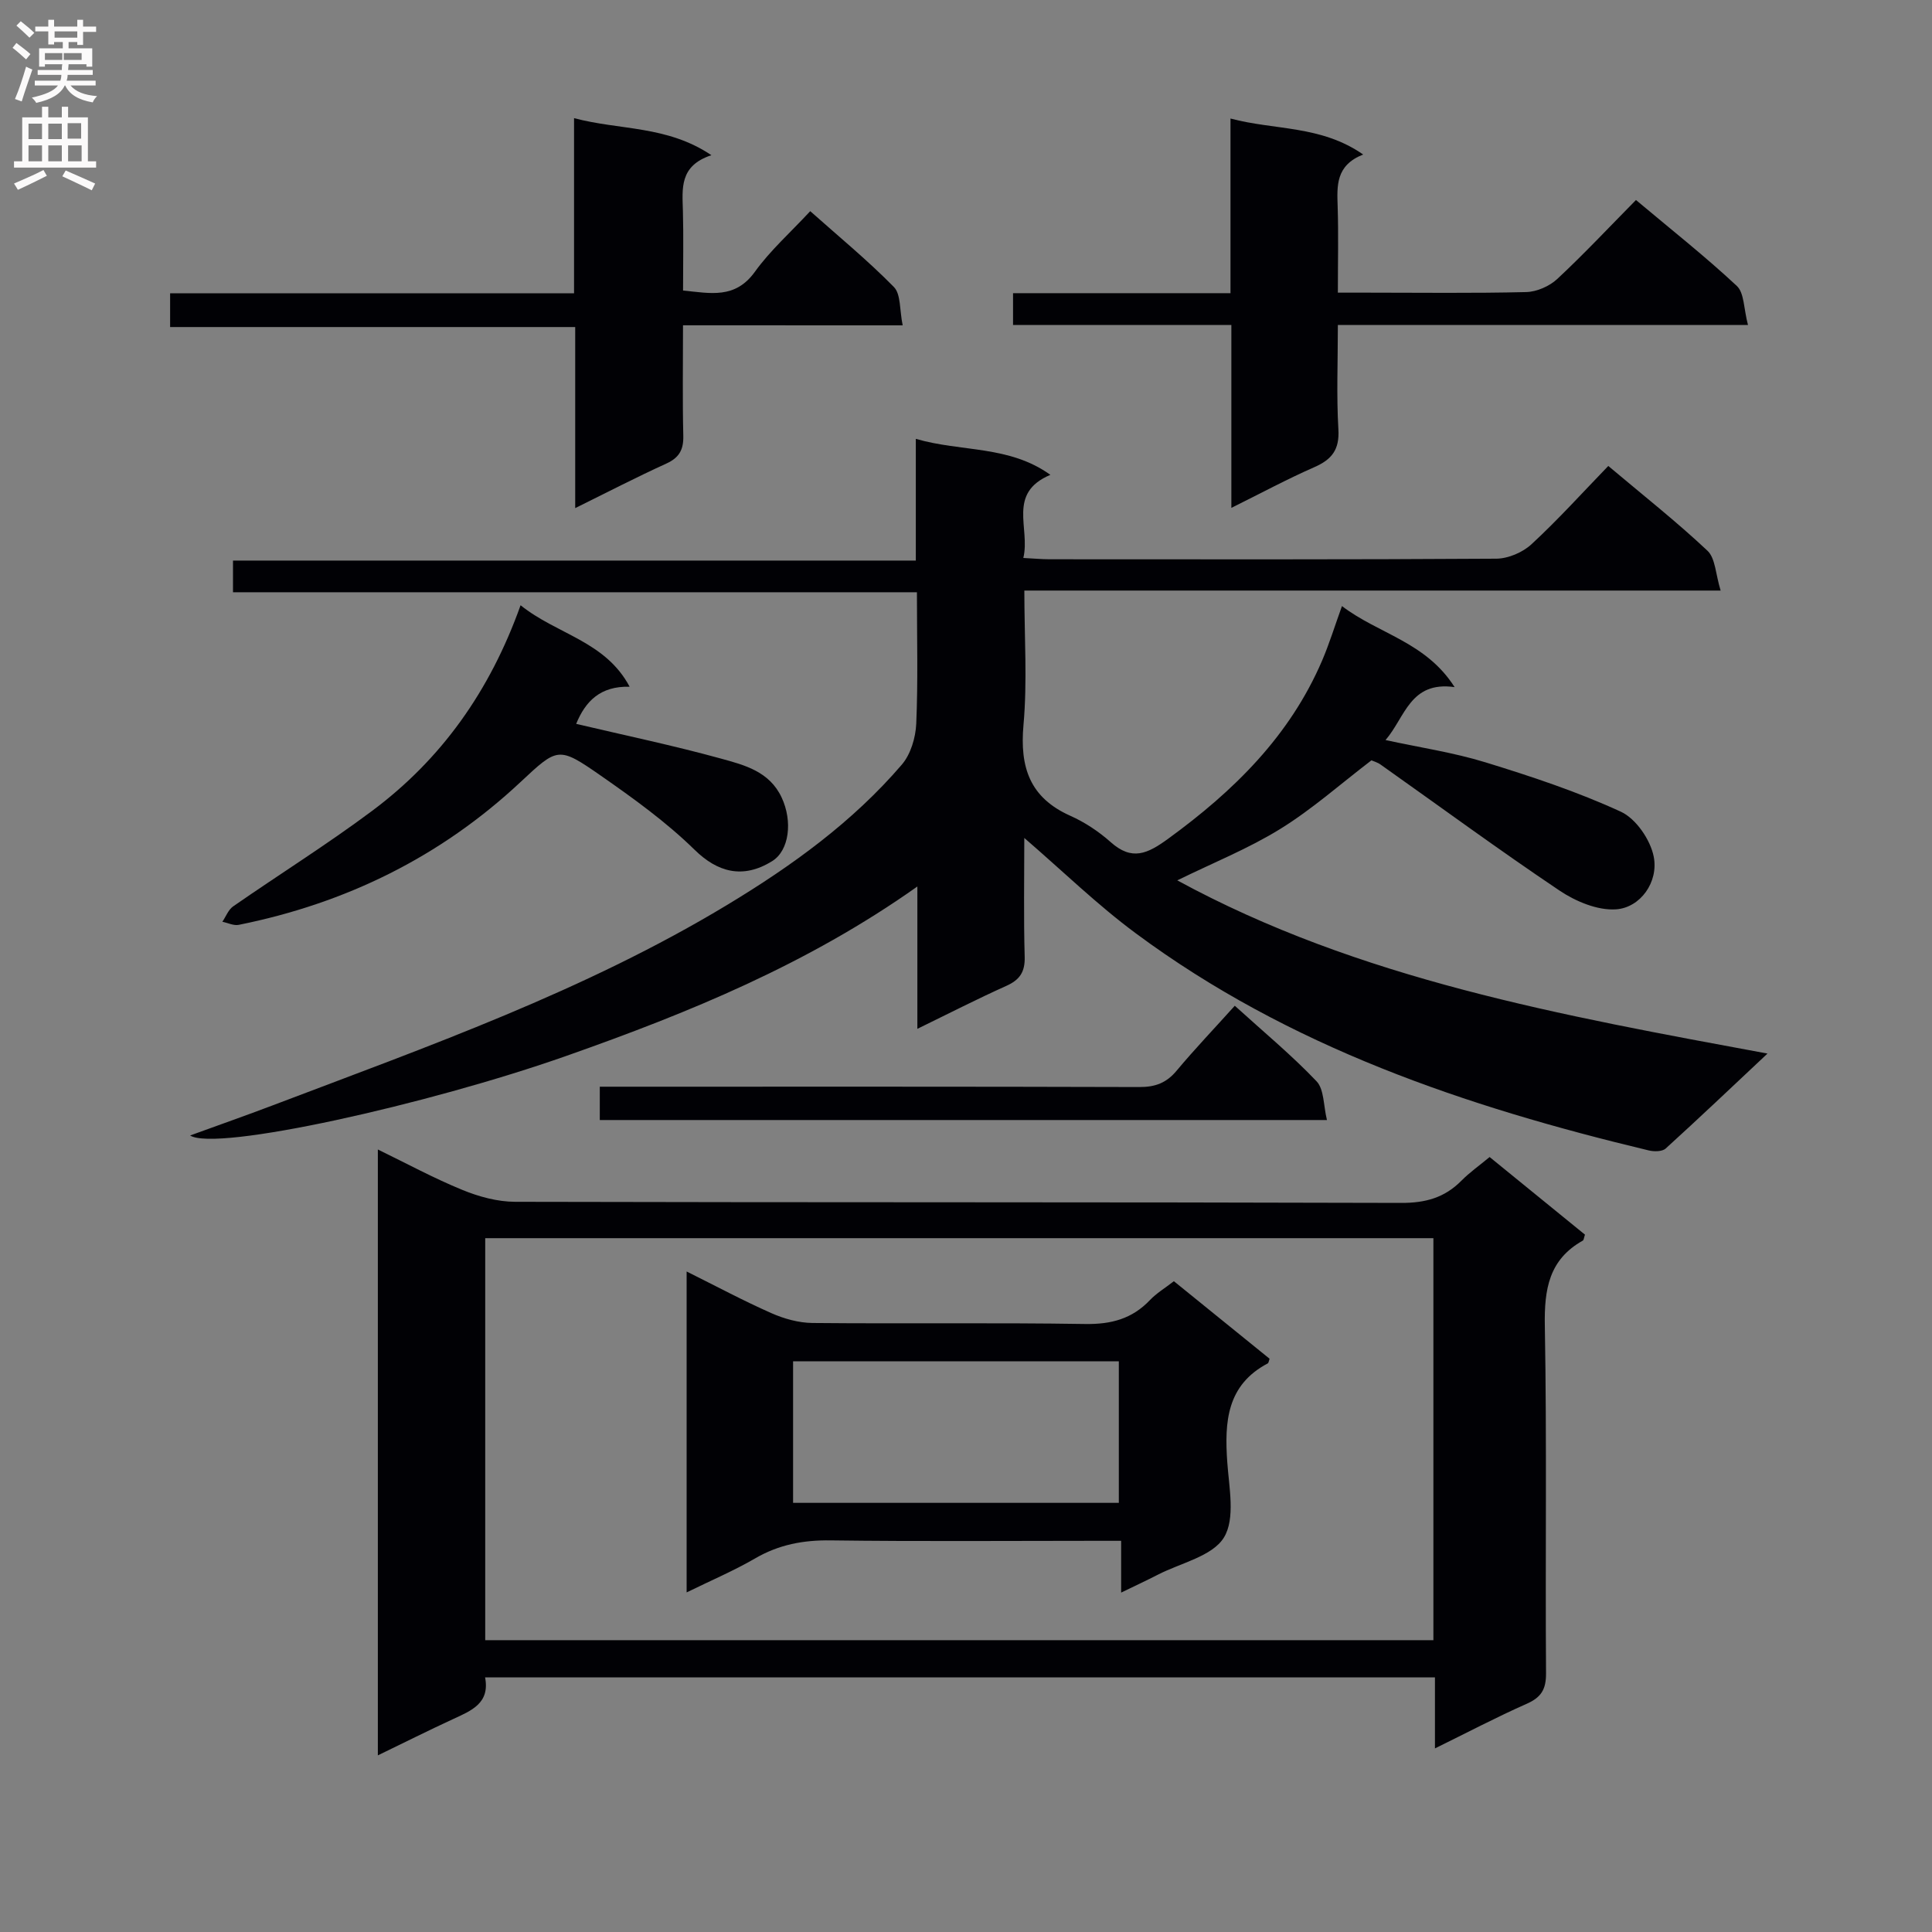
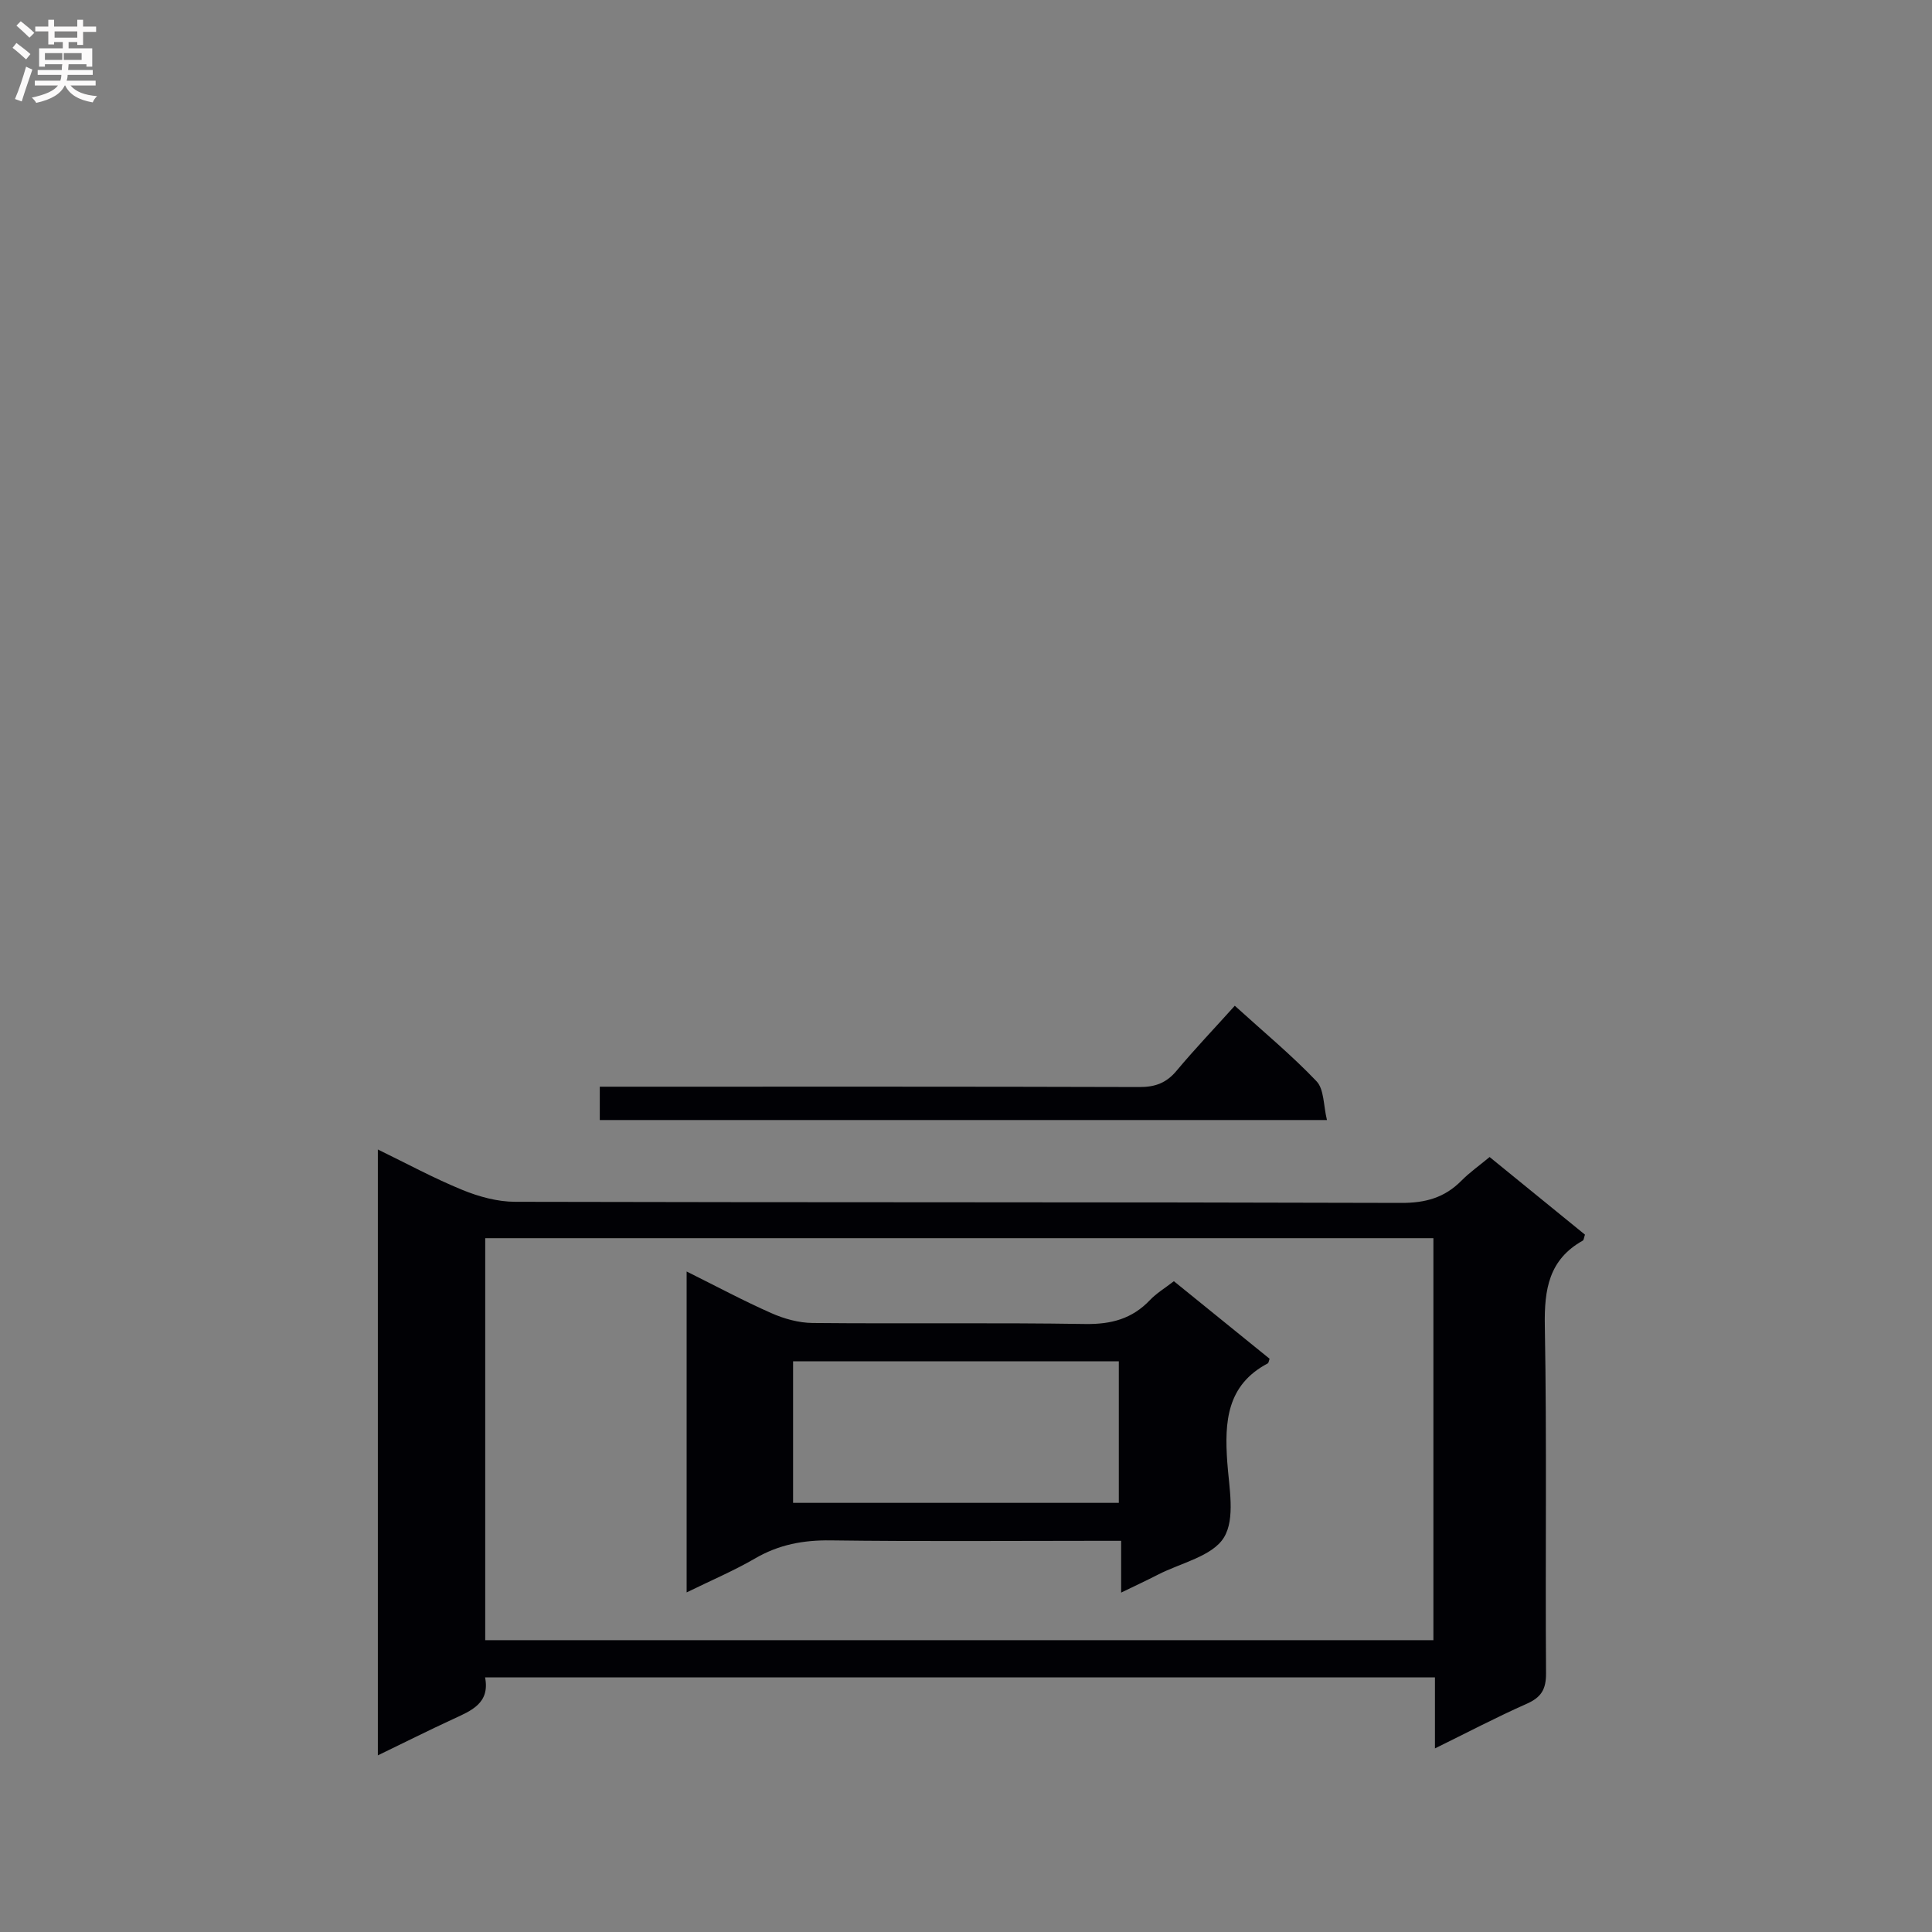
<svg xmlns="http://www.w3.org/2000/svg" enable-background="new 0 0 400 400" viewBox="0 0 400 400">
  <rect x="0" y="0" width="400" height="400" fill="#808080" stroke="none" />
  <g fill="#010105">
-     <path d="m212.07 173.49c0 8.33-.15 16.46.08 24.58.09 3.15-1 4.79-3.81 6.05-6 2.69-11.86 5.7-18.41 8.89 0-9.98 0-19.09 0-29.47-22.76 16.12-47.39 26.16-72.58 35.04-28.79 10.15-72.7 19.9-77.99 16.51 6.07-2.21 11.6-4.15 17.08-6.23 32.15-12.21 64.62-23.68 94.25-41.59 13.3-8.04 25.84-17.09 36.02-28.96 1.84-2.14 2.86-5.58 2.99-8.48.38-8.81.14-17.64.14-27.21-47.28 0-94.3 0-141.6 0 0-2.5 0-4.26 0-6.56h141.37c0-8.54 0-16.6 0-25.2 9.5 2.76 19.26 1.29 27.86 7.45-9.02 3.81-4.11 11.02-5.6 17.21 2.2.11 3.81.27 5.42.27 30.83.01 61.67.08 92.5-.12 2.47-.02 5.47-1.3 7.3-3 5.49-5.07 10.51-10.64 15.89-16.2 7.23 6.09 14.14 11.54 20.53 17.55 1.66 1.56 1.68 4.87 2.73 8.25-48.66 0-96.07 0-144.16 0 0 9.68.63 18.83-.18 27.85-.78 8.75 1.31 15.04 9.7 18.78 3 1.34 5.88 3.25 8.34 5.44 4.42 3.95 7.62 2.44 11.92-.69 13.56-9.87 25.17-21.24 31.88-36.91 1.48-3.46 2.59-7.08 4.1-11.26 7.52 5.76 17.35 7.39 23.32 16.78-9.25-1.3-10.23 6.25-14.3 10.96 7.08 1.54 14.05 2.57 20.71 4.62 9.5 2.92 19 6.07 28 10.21 3.14 1.44 6.14 5.83 6.82 9.33 1.02 5.25-2.77 10.54-7.81 10.89-3.82.26-8.35-1.64-11.69-3.88-12.54-8.42-24.73-17.38-37.06-26.1-.66-.47-1.5-.69-1.89-.87-6.4 4.89-12.27 10.12-18.87 14.2-6.58 4.07-13.87 6.99-21.33 10.65 37.69 20.51 79.55 27.96 122.2 35.86-7.49 7.03-14.21 13.42-21.08 19.66-.72.65-2.41.66-3.52.39-37.88-9.07-74.43-21.41-106.15-44.92-7.97-5.89-15.13-12.88-23.12-19.77z" />
    <path d="m78.23 363.43c0-42.06 0-83.46 0-125.44 5.93 2.88 11.58 5.95 17.5 8.37 3.41 1.4 7.26 2.45 10.91 2.46 61.15.15 122.29.04 183.44.23 5.03.02 8.99-1.07 12.47-4.58 1.73-1.75 3.78-3.19 5.86-4.92 6.75 5.5 13.29 10.82 19.74 16.07-.22.65-.24 1.11-.44 1.23-7.03 3.93-8 10.09-7.87 17.61.43 23.98.08 47.98.25 71.97.02 3.37-1.02 5-4.02 6.33-6.18 2.73-12.17 5.89-18.98 9.23 0-5.36 0-9.91 0-14.71-65.75 0-130.98 0-196.66 0 1.05 5.38-2.87 6.9-6.65 8.65-5.06 2.33-10.04 4.84-15.55 7.5zm22.23-23.85h196.31c0-27.93 0-55.5 0-83.23-65.55 0-130.87 0-196.31 0z" />
-     <path d="m209.74 67.29c0-2.47 0-4.12 0-6.59h45.02c0-12.25 0-23.69 0-36.16 9.24 2.46 18.71 1.36 27.47 7.45-5.73 2.26-5.42 6.5-5.28 10.84.18 5.65.04 11.3.04 17.76h6.01c10.99 0 21.98.15 32.97-.12 2.19-.05 4.81-1.2 6.43-2.7 5.57-5.19 10.78-10.76 16.31-16.36 7.31 6.14 14.35 11.69 20.88 17.79 1.56 1.46 1.42 4.73 2.31 8.08-28.79 0-56.64 0-84.91 0 0 7.69-.3 14.67.11 21.61.25 4.21-1.36 6.25-5 7.84-5.59 2.45-10.97 5.35-17.16 8.42 0-12.72 0-24.89 0-37.86-15.41 0-30.26 0-45.2 0z" />
-     <path d="m141.41 67.35c0 8.24-.12 15.55.06 22.86.07 2.89-.84 4.55-3.52 5.77-6.17 2.81-12.2 5.93-18.86 9.22 0-12.71 0-24.78 0-37.49-28.09 0-55.8 0-83.87 0 0-2.53 0-4.42 0-6.99h83.63c0-12.22 0-23.8 0-36.26 9.53 2.54 19.2 1.47 28.44 7.67-6.69 2.2-6.02 6.94-5.9 11.59.14 5.31.03 10.63.03 16.43 5.67.56 10.78 1.8 14.87-3.88 3.18-4.42 7.35-8.12 11.46-12.55 5.86 5.22 11.89 10.17 17.32 15.7 1.47 1.5 1.16 4.76 1.82 7.94-15.6-.01-30.17-.01-45.48-.01z" />
-     <path d="m107.78 125.31c7.55 6.07 17.53 7.39 22.58 16.87-6.06-.16-9.15 2.99-11.07 7.69 10.14 2.39 20.15 4.48 29.99 7.19 4.83 1.33 10.02 2.64 12.55 8.05 2.31 4.94 1.58 10.97-1.95 13.17-6.11 3.81-11.38 2.26-16.07-2.34-5.87-5.75-12.67-10.65-19.45-15.37-8.77-6.1-8.9-5.84-16.63 1.38-16.56 15.49-36.15 25.07-58.3 29.53-1.04.21-2.26-.41-3.39-.64.73-1.08 1.24-2.5 2.24-3.19 9.55-6.63 19.44-12.81 28.75-19.76 14.33-10.69 24.39-24.76 30.75-42.58z" />
    <path d="m255.65 208.23c6.01 5.46 11.79 10.24 16.92 15.63 1.59 1.67 1.42 5 2.16 8.03-50.74 0-100.47 0-150.55 0 0-2.15 0-4.21 0-6.9h5.31c35.48 0 70.95-.04 106.43.07 3.29.01 5.6-.87 7.7-3.4 3.72-4.45 7.74-8.66 12.03-13.43z" />
    <path d="m142.16 329.69c0-22.29 0-43.9 0-66.44 6.1 3.03 11.72 6.05 17.54 8.62 2.64 1.17 5.66 2.01 8.52 2.04 18.83.18 37.66-.09 56.49.21 5.36.08 9.69-1.07 13.38-4.96 1.34-1.41 3.08-2.45 4.95-3.9 6.69 5.42 13.26 10.75 19.81 16.05-.15.41-.18.86-.38.97-8.49 4.48-8.96 12.1-8.38 20.41.37 5.29 1.71 11.75-.7 15.65-2.4 3.88-8.91 5.24-13.64 7.67-2.33 1.2-4.71 2.3-7.63 3.72 0-3.75 0-6.84 0-10.72-2.12 0-3.87 0-5.63 0-18.16 0-36.33.15-54.49-.09-5.68-.08-10.76.87-15.69 3.75-4.4 2.55-9.13 4.56-14.15 7.02zm22.04-18.54h67.44c0-10.02 0-19.6 0-29.31-22.63 0-44.97 0-67.44 0z" />
  </g>
  <path d="m2.6 9.9.8-1c.9.7 1.9 1.4 2.9 2.3l-.9 1.1c-1.1-1-2-1.8-2.8-2.4zm.5 10.6c.9-2.1 1.6-4.3 2.3-6.7.4.2.8.4 1.3.6-.7 2.1-1.5 4.3-2.2 6.6zm.3-15.2.9-.9c1 .8 2 1.6 2.8 2.4l-1 1c-.9-.9-1.8-1.7-2.7-2.5zm12.6-1.2h1.2v1.4h2.7v1.1h-2.7v2.7h-1.2v-.6h-1.8v1.3h4.9v3.8h-1.2v-.5h-3.7c0 .4-.1.9-.1 1.2h5.1v1h-5.2c0 .5-.1.9-.2 1.2h6v1h-5.2c1.1 1.3 2.9 2 5.5 2.2-.4.4-.7.8-.9 1.3-2.9-.5-4.8-1.6-5.7-3.5h-.1c-.8 1.7-2.7 2.9-5.9 3.6-.2-.4-.6-.8-.9-1.1 2.8-.6 4.6-1.4 5.4-2.5h-4.8v-1h5.3c.1-.3.2-.7.2-1.2h-4.9v-1h5c0-.4 0-.8.1-1.2h-3.6v.5h-1.2v-3.8h4.9v-1.3h-1.8v.5h-1.2v-2.7h-2.7v-1h2.7v-1.4h1.2v1.4h4.8zm-6.7 8.3h3.6c0-.4 0-.9 0-1.4h-3.6zm1.9-4.6h4.8v-1.3h-4.7v1.3zm6.7 3.2h-4.7v1.4h3.7v-1.4z" fill="#fbfafa" />
-   <path d="m8.7 22.1h1.3v2.2h2.8v-2.2h1.3v2.2h4.1v9.1h1.7v1.3h-17v-1.3h1.7v-9.1h4.1zm.3 13.1.7 1.2c-1.8.9-3.8 1.9-6 2.9-.2-.4-.5-.8-.8-1.3 2.3-1 4.4-1.9 6.1-2.8zm-3.1-6.4h2.8v-3.2h-2.8zm0 4.6h2.8v-3.3h-2.8zm4.1-4.6h2.8v-3.2h-2.8zm0 4.6h2.8v-3.3h-2.8zm3.6 1.9c2.1.9 4.1 1.8 6.1 2.7l-.7 1.4c-2.2-1.1-4.2-2-6.1-2.9zm3.2-9.8h-2.8v3.2h2.8v-3.1zm-2.7 7.9h2.8v-3.3h-2.8z" fill="#fbfafa" />
</svg>